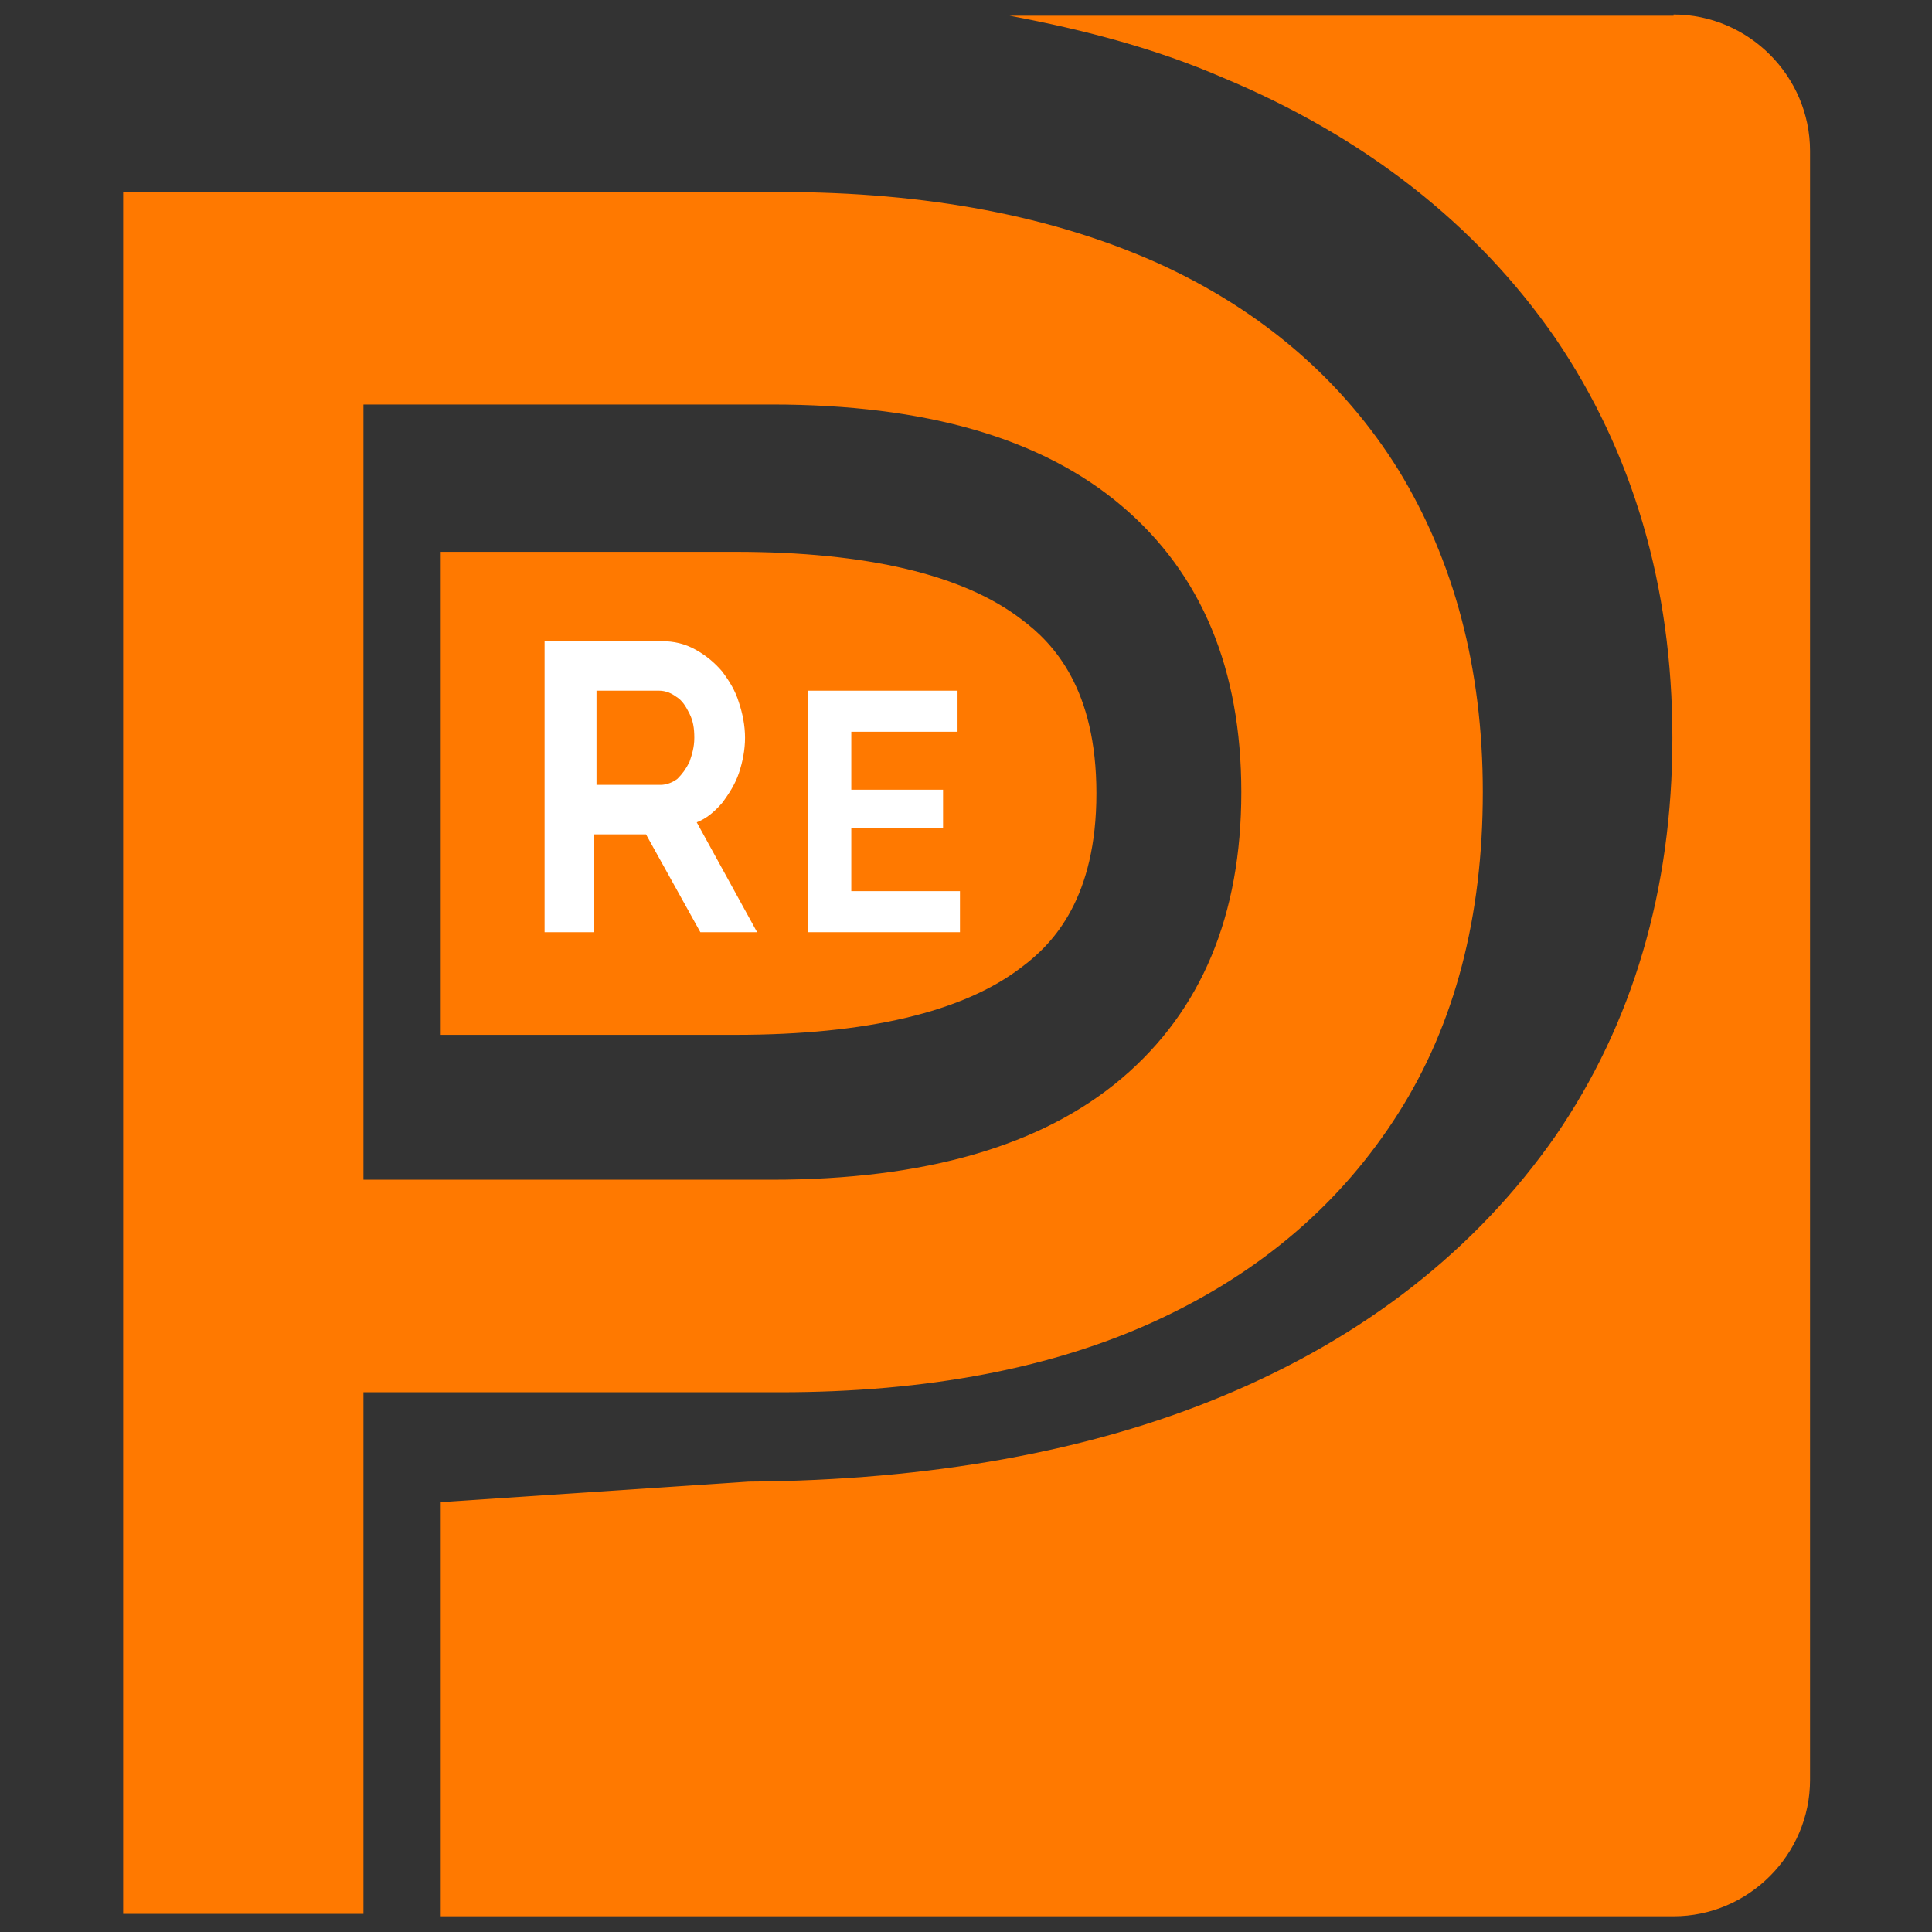
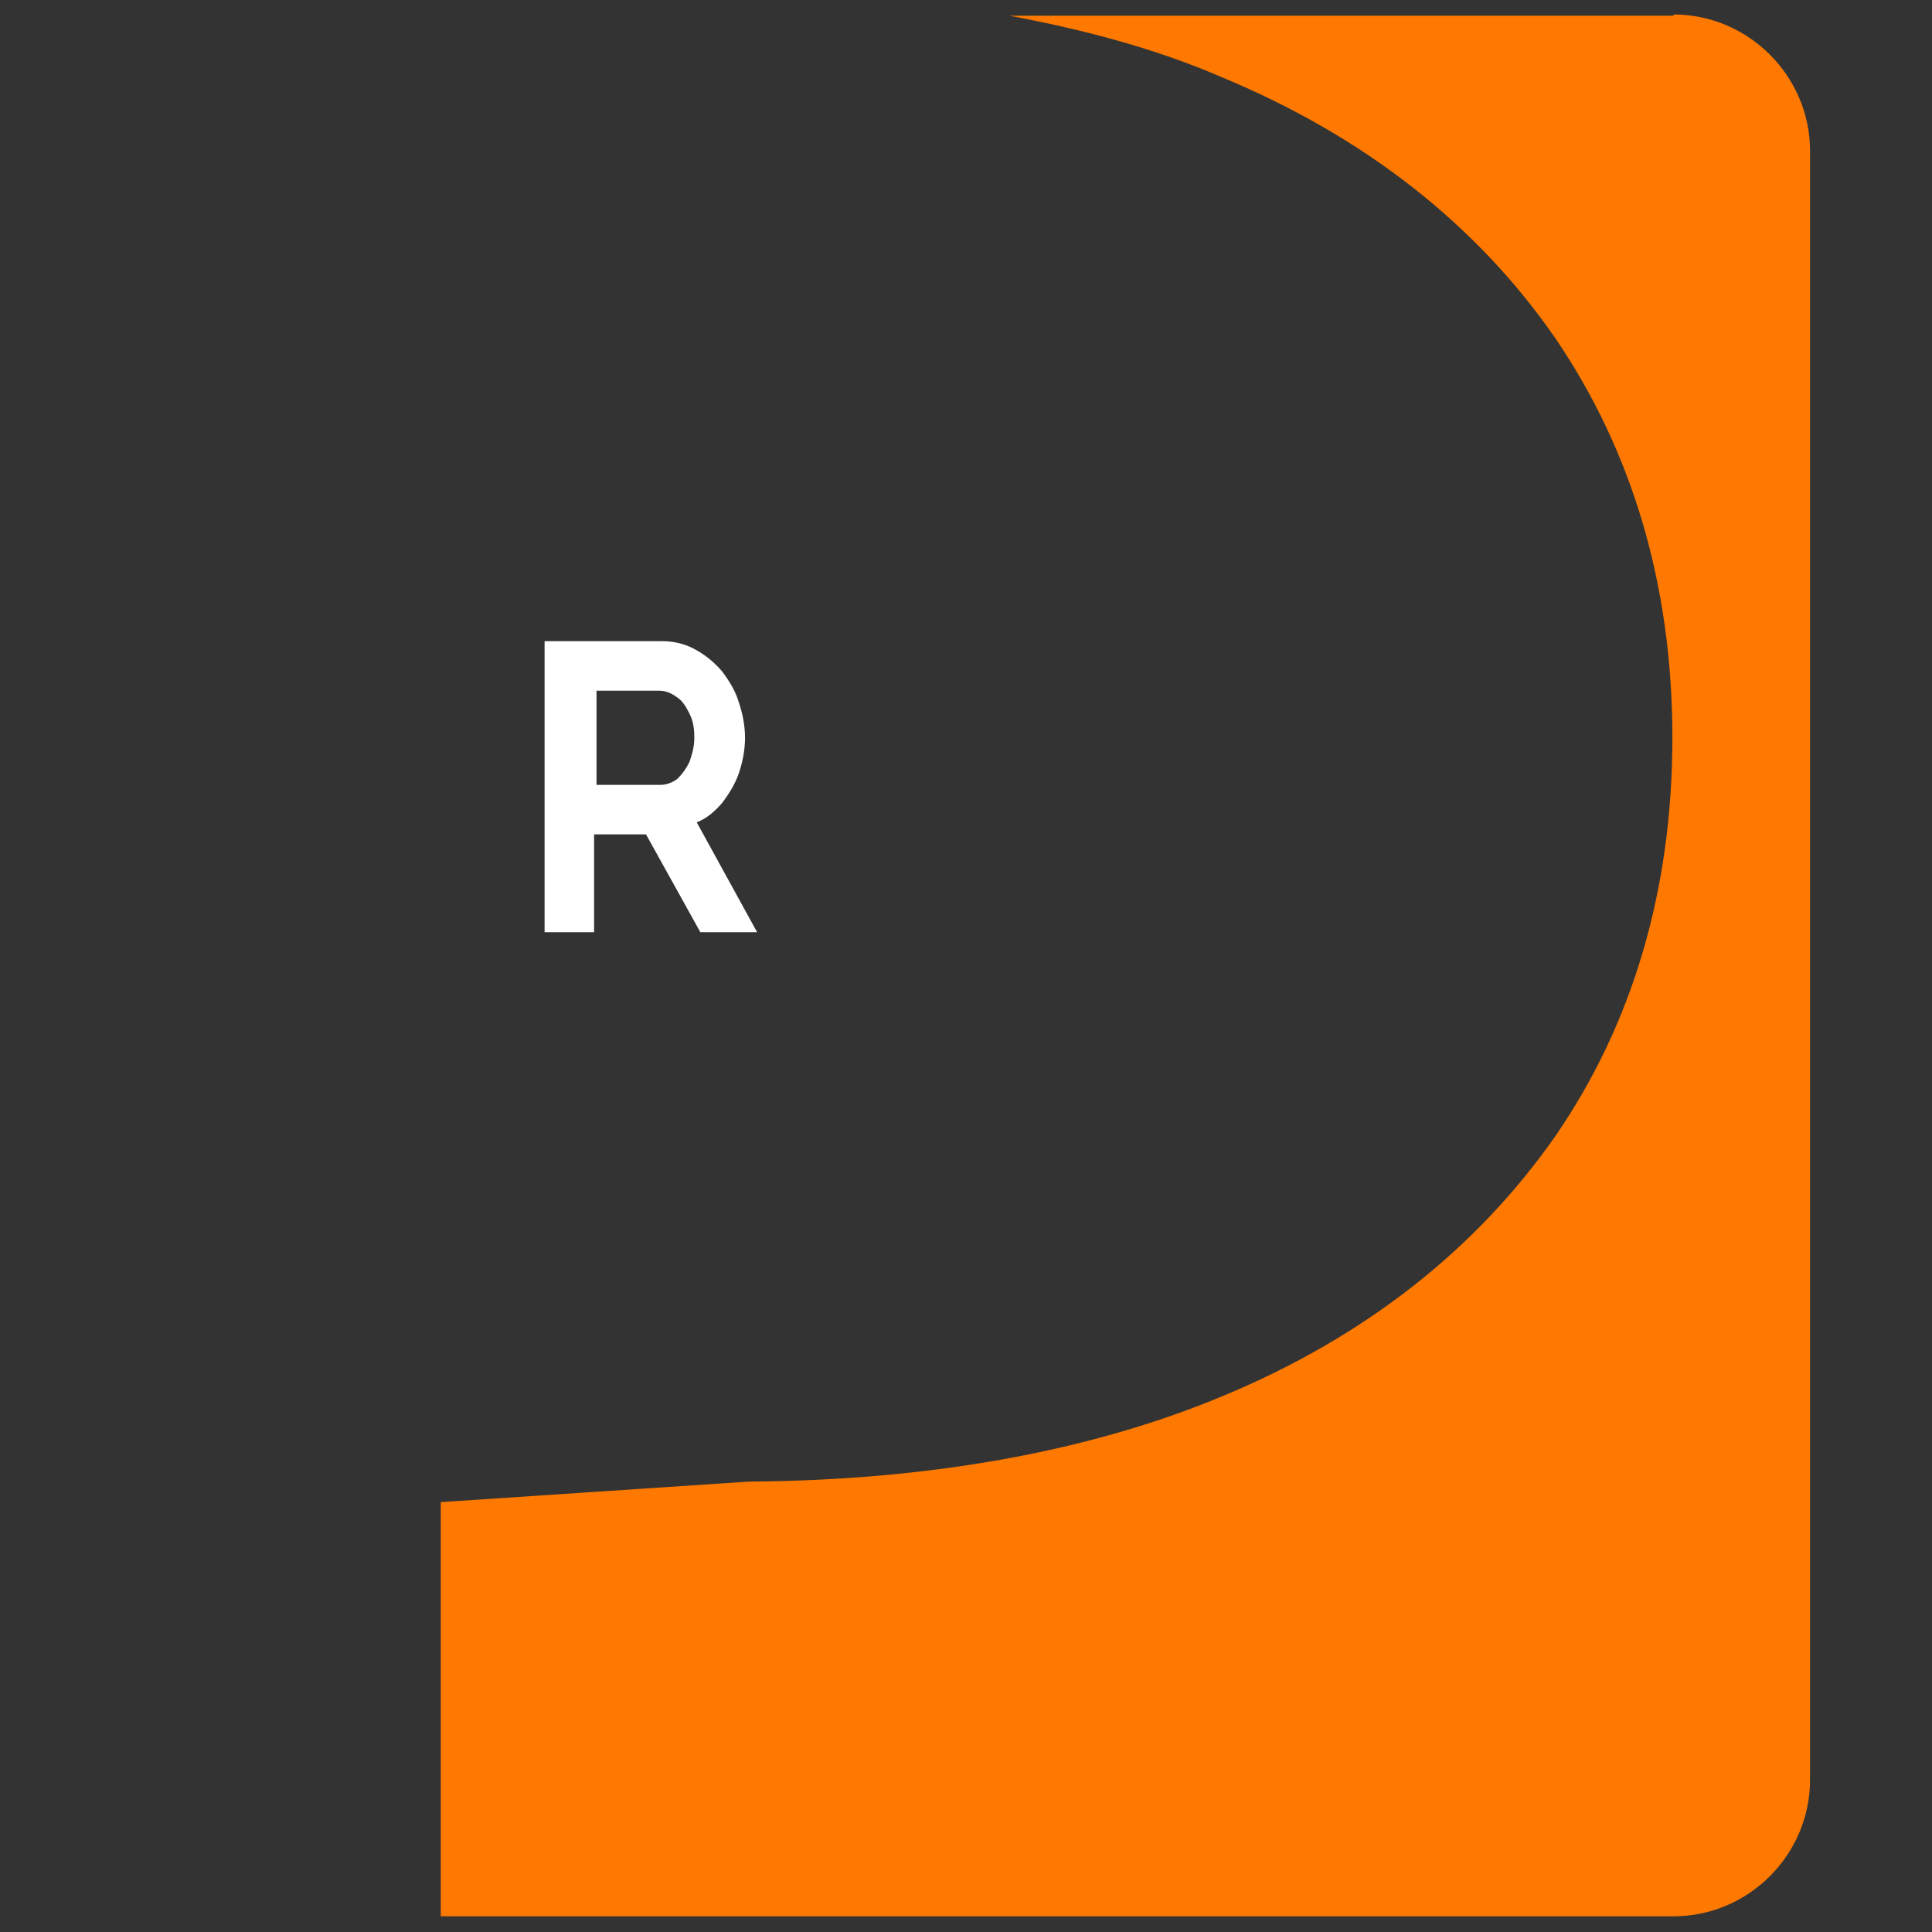
<svg xmlns="http://www.w3.org/2000/svg" id="Layer_1" data-name="Layer 1" viewBox="0 0 16 16">
  <rect x="0" y="0" width="16" height="16" fill="#333333" stroke="none" />
  <defs>
    <style>
      .cls-1 {
        fill: #fff;
      }

      .cls-2 {
        fill: #ff7900;
      }
    </style>
  </defs>
-   <path class="cls-2" d="m1.02,15.87V1.59h5.44c1.22,0,2.26.2,3.13.59.86.39,1.53.97,1.99,1.71.46.75.7,1.64.7,2.67s-.23,1.92-.7,2.66c-.47.74-1.13,1.31-1.99,1.71-.86.4-1.91.6-3.13.6H2.11l.9-.96v5.28h-1.99Zm1.99-5.08l-.9-1.02h4.28c1.27,0,2.24-.28,2.9-.84.66-.56.99-1.35.99-2.37s-.33-1.81-.99-2.37c-.66-.56-1.62-.84-2.9-.84H2.11l.9-1.02v8.45Z" />
  <g>
-     <path class="cls-2" d="m8.46,5.13c-.48-.37-1.28-.56-2.37-.56h-2.44v4h2.44c1.09,0,1.89-.19,2.37-.56.27-.2.62-.58.62-1.44s-.35-1.24-.62-1.44Z" />
    <path class="cls-2" d="m13.86.13h-5.5c.64.12,1.23.28,1.76.51,1.18.49,2.11,1.22,2.76,2.16.64.94.97,2.05.97,3.31s-.33,2.37-.97,3.3c-.65.93-1.57,1.66-2.75,2.15-1.1.46-2.43.7-3.93.71l-2.55.17v3.43h10.21c.62,0,1.13-.51,1.13-1.13V1.25c0-.62-.51-1.13-1.13-1.13Z" />
  </g>
  <g>
    <path class="cls-1" d="m4.51,7.72v-2.41h.97c.1,0,.19.02.28.07.09.05.16.11.22.18.06.08.11.16.14.26.03.09.05.19.05.29s-.02.2-.05.29c-.03.09-.08.17-.14.25-.06.07-.13.13-.21.16l.5.91h-.47l-.45-.81h-.43v.81h-.43Zm.43-1.22h.53c.05,0,.1-.02.14-.05.04-.04.07-.08.1-.14.02-.06.04-.12.04-.2s-.01-.14-.04-.2c-.03-.06-.06-.11-.11-.14-.04-.03-.09-.05-.14-.05h-.52v.78Z" />
-     <path class="cls-1" d="m7.95,7.38v.34h-1.26v-2h1.24v.34h-.88v.48h.76v.32h-.76v.52h.91Z" />
  </g>
</svg>